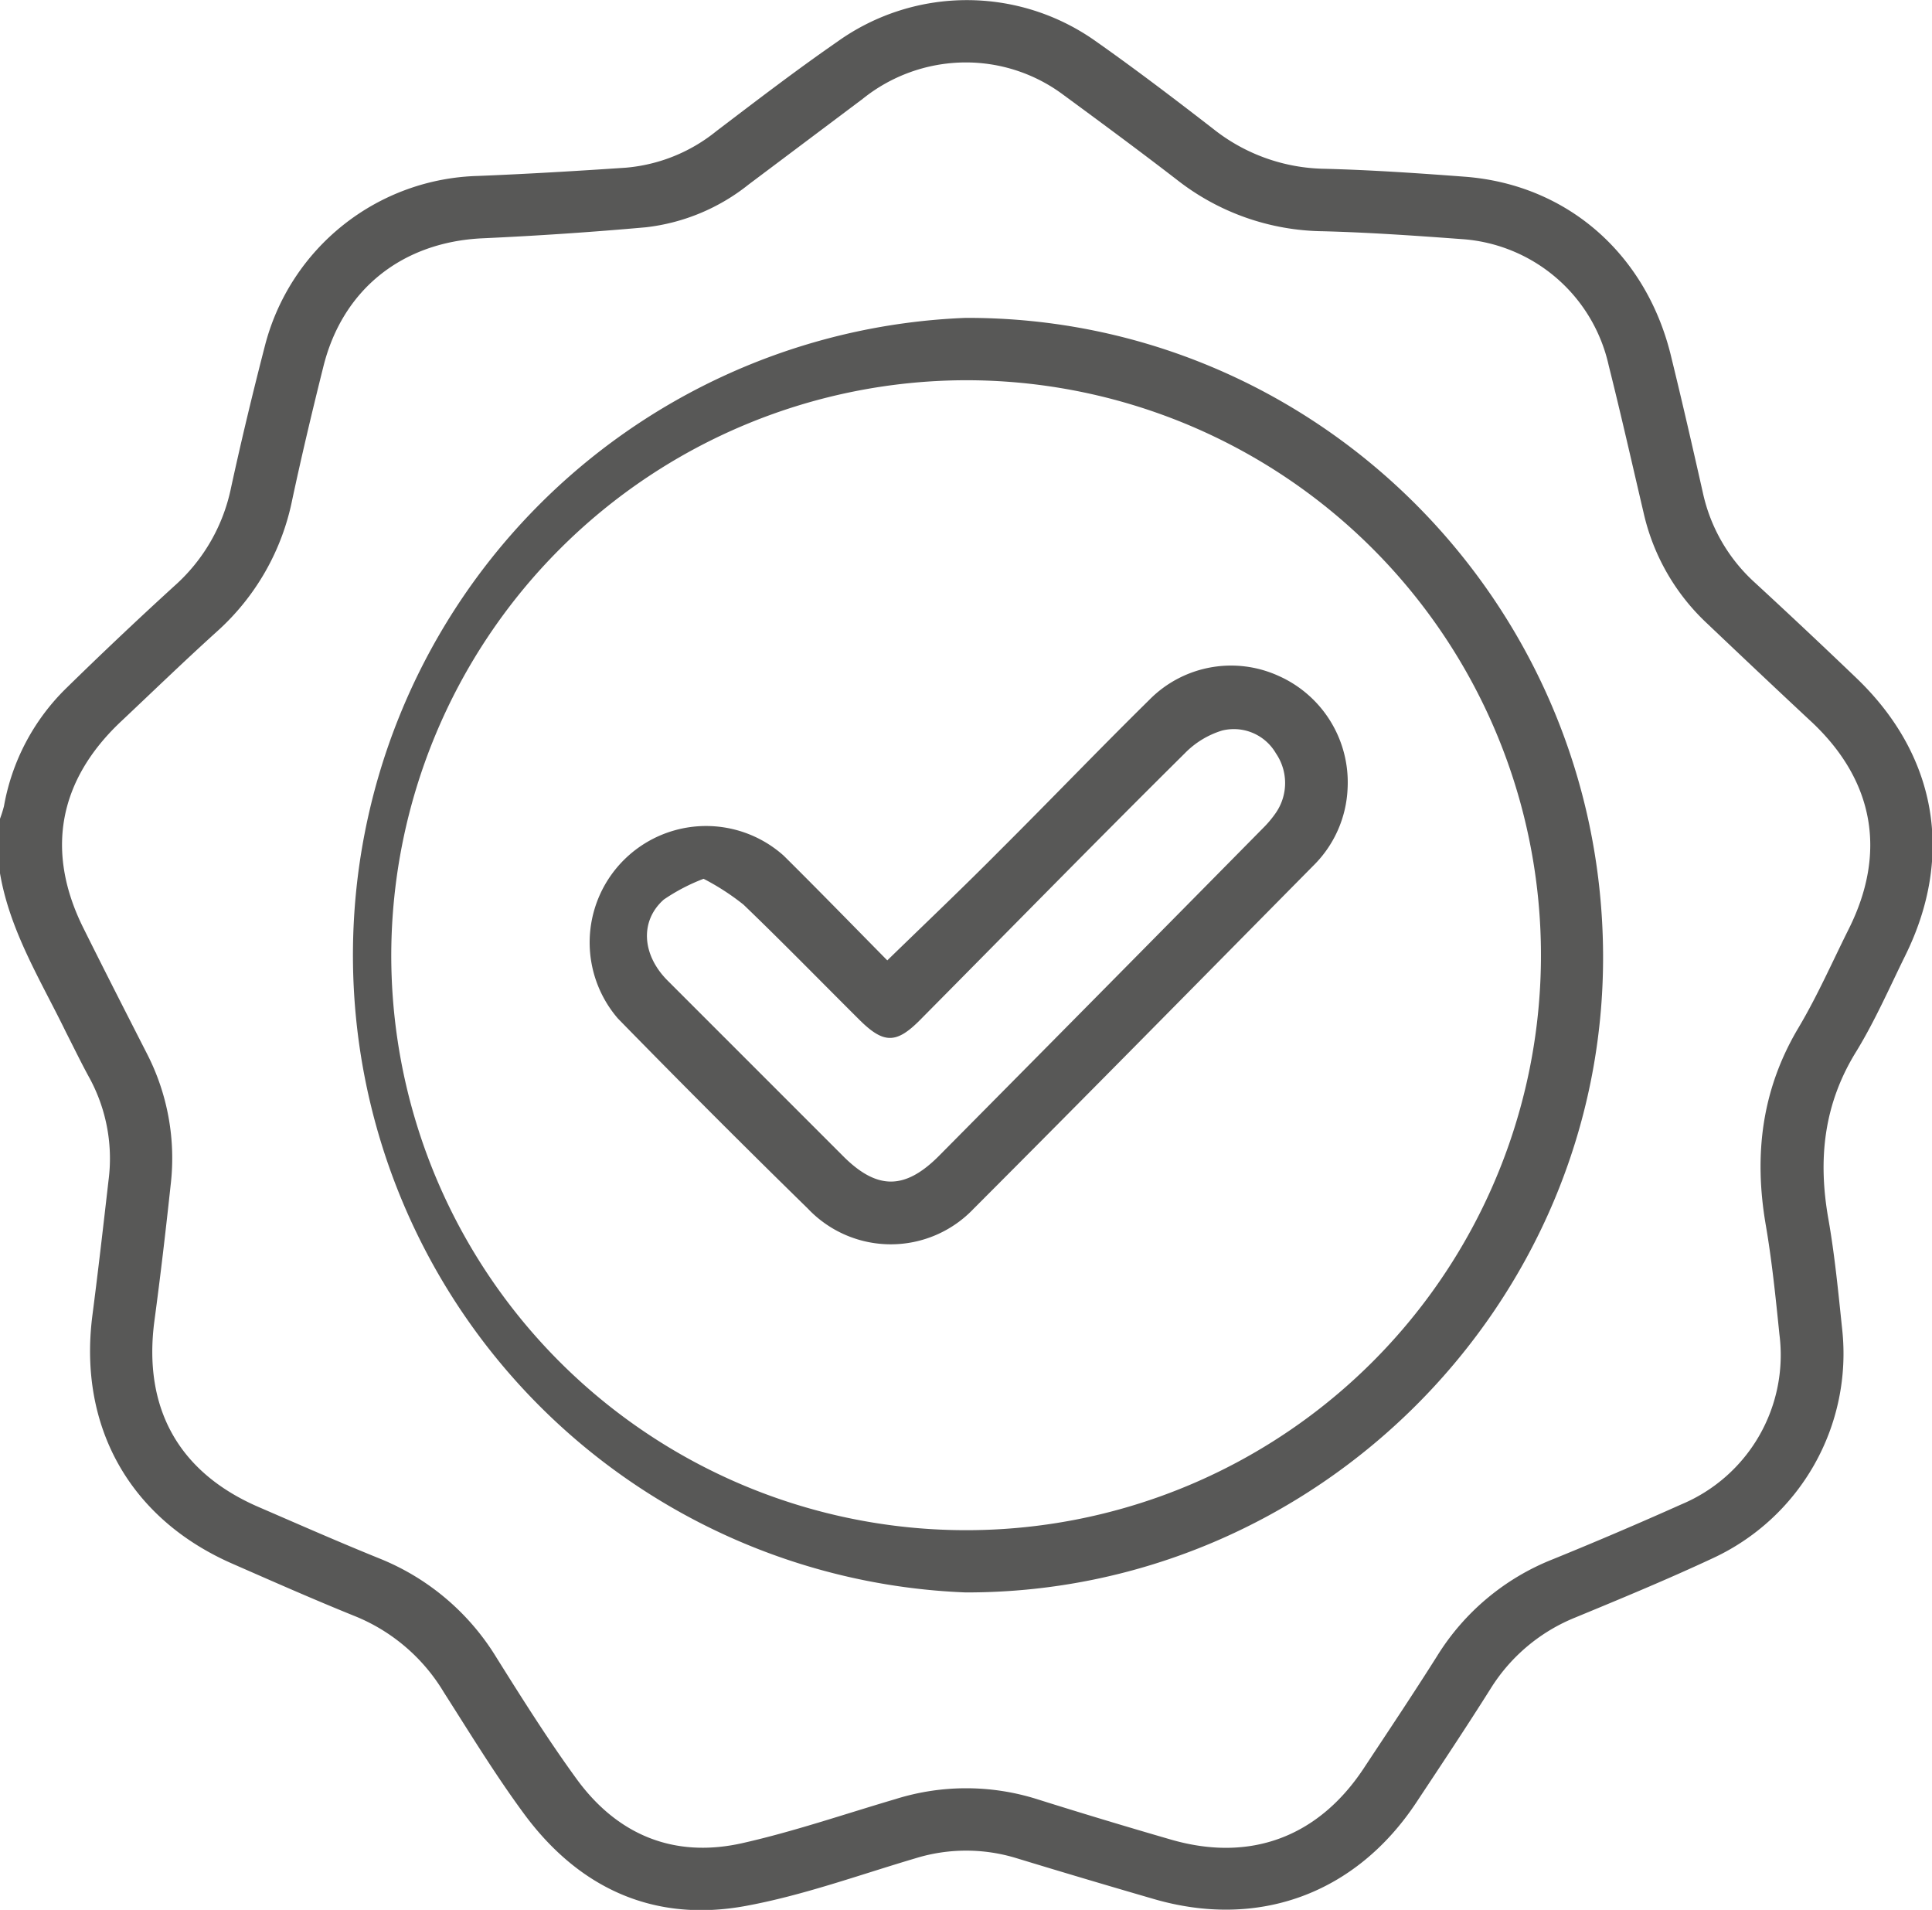
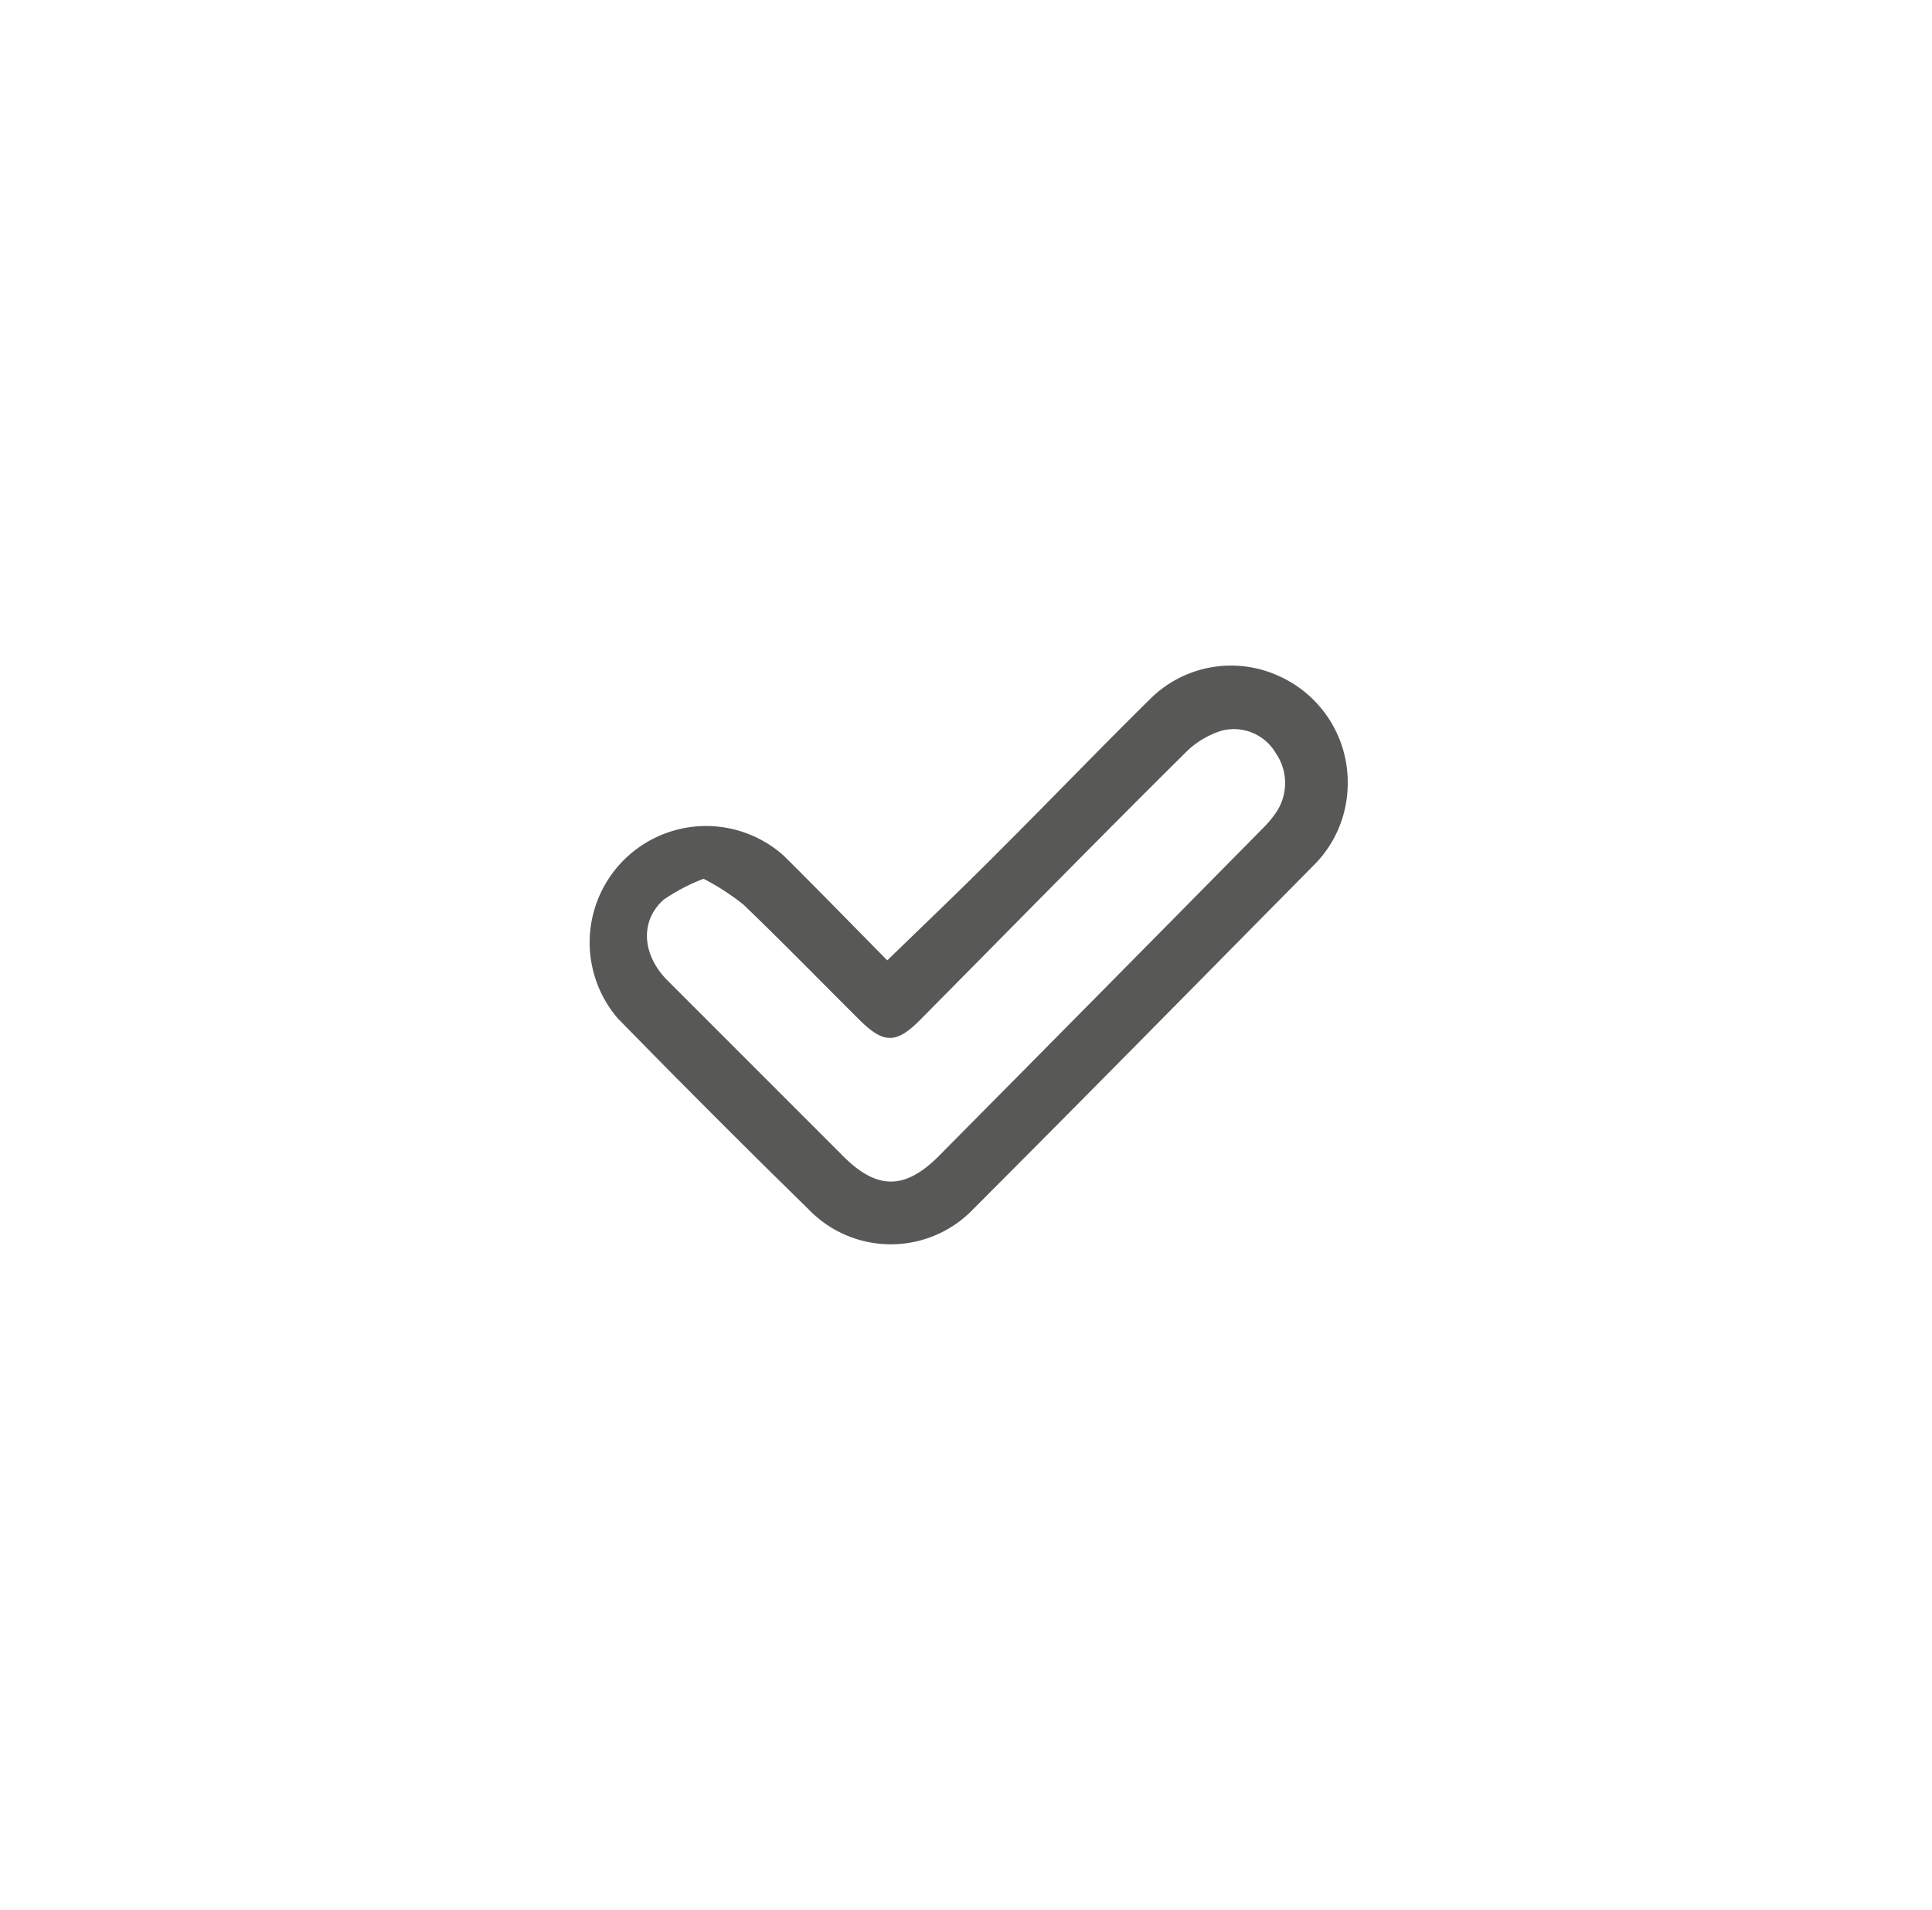
<svg xmlns="http://www.w3.org/2000/svg" id="Capa_1" data-name="Capa 1" viewBox="0 0 175.74 173.69">
  <defs>
    <style>.cls-1{fill:#585857;}</style>
  </defs>
  <title>vectores</title>
-   <path class="cls-1" d="M0,74.46a11.58,11.58,0,0,0,.36-1.14A19.84,19.84,0,0,1,5.94,62.67q4.87-4.77,9.91-9.37A16.32,16.32,0,0,0,21,44.43c.95-4.37,2-8.74,3.12-13.07A20.58,20.58,0,0,1,43.49,16c4.48-.18,9-.45,13.44-.75a15.13,15.13,0,0,0,8.24-3.33c3.62-2.75,7.23-5.52,11-8.13a20.25,20.25,0,0,1,23.56,0c3.62,2.55,7.14,5.23,10.64,7.94a16.68,16.68,0,0,0,10.13,3.62c4.25.11,8.49.4,12.73.72,9.37.71,16.62,7.1,18.82,16.52,1,4.08,1.93,8.15,2.85,12.23a15.44,15.44,0,0,0,4.7,8.14q4.69,4.32,9.29,8.73c7.29,7,8.89,16.18,4.41,25.23-1.43,2.91-2.74,5.9-4.42,8.66-3,4.81-3.53,9.87-2.56,15.31.58,3.31.9,6.67,1.25,10a20.5,20.5,0,0,1-11.75,20.81c-4.11,1.92-8.31,3.66-12.5,5.39a16.22,16.22,0,0,0-7.73,6.48c-2.2,3.49-4.49,6.93-6.77,10.37-5.51,8.3-14.37,11.54-23.91,8.75Q98.67,170.88,92.5,169a15.62,15.62,0,0,0-9.23,0c-5.14,1.52-10.23,3.38-15.48,4.34-8.22,1.5-15-1.54-20-8.22-2.67-3.6-5-7.43-7.42-11.22A16.75,16.75,0,0,0,32.34,147c-3.77-1.52-7.5-3.17-11.22-4.8-9.33-4.09-14-12.47-12.72-22.54.53-4.09,1-8.19,1.47-12.3a15.33,15.33,0,0,0-1.69-9.25C7.42,96.73,6.73,95.3,6,93.87,3.72,89.18.9,84.7,0,79.42ZM87.64,5.68A15,15,0,0,0,78.46,9L68.11,16.77a18.28,18.28,0,0,1-9.36,3.9q-7.39.66-14.83,1C36.61,22,31.14,26.3,29.4,33.4c-1,4-1.95,8-2.82,12.06a21.88,21.88,0,0,1-6.8,11.93c-3,2.71-5.87,5.49-8.79,8.24C5.3,71,4.12,77.47,7.6,84.43c1.89,3.8,3.82,7.58,5.75,11.36a20.79,20.79,0,0,1,2.17,12c-.44,4.1-.92,8.21-1.47,12.3-1.07,8,2.23,13.87,9.56,17,3.63,1.57,7.24,3.16,10.9,4.64a22.12,22.12,0,0,1,10.64,9c2.35,3.75,4.71,7.5,7.31,11.07,3.73,5.11,8.89,7.21,15.07,5.82,4.7-1.06,9.29-2.64,13.91-4a21.47,21.47,0,0,1,12.89,0c4,1.26,8.11,2.5,12.19,3.68,7.19,2.08,13.38-.22,17.52-6.47,2.24-3.39,4.51-6.78,6.68-10.22a21.8,21.8,0,0,1,10.54-8.81q5.9-2.4,11.71-5a14.72,14.72,0,0,0,8.89-15.45c-.34-3.34-.68-6.69-1.25-10-1.08-6.34-.36-12.29,3-17.91,1.71-2.88,3.08-6,4.58-9,3.43-6.89,2.28-13.38-3.29-18.68-3.22-3-6.46-6.06-9.67-9.11a19.69,19.69,0,0,1-5.72-10c-1.05-4.48-2.07-9-3.18-13.42a14.71,14.71,0,0,0-13.44-11.49c-4.18-.31-8.36-.6-12.55-.71a21.93,21.93,0,0,1-13.27-4.67c-3.41-2.63-6.88-5.19-10.35-7.74A14.81,14.81,0,0,0,87.64,5.68Z" />
-   <path class="cls-1" d="M87.82,28.91c31.84-.11,57.83,25.81,58,57.85.18,31.84-26.08,58.13-58,58.06a58,58,0,0,1,0-115.91ZM35.59,86.85a52.29,52.29,0,1,0,52.3-52.27A52.38,52.38,0,0,0,35.59,86.85Z" />
  <path class="cls-1" d="M80.71,87.34c3.56-3.46,6.94-6.67,10.24-10,4.56-4.54,9-9.17,13.6-13.7a10.43,10.43,0,0,1,11.78-2.16,10.59,10.59,0,0,1,6.25,10.23,10.46,10.46,0,0,1-3.1,7c-10.29,10.41-20.56,20.85-30.91,31.21a10.39,10.39,0,0,1-15.08,0q-8.74-8.55-17.28-17.29A10.59,10.59,0,0,1,71.29,77.82C74.5,81,77.6,84.19,80.71,87.34ZM64,79.92a17.34,17.34,0,0,0-3.62,1.89c-2.18,1.93-2,5,.33,7.35q8,8,16,16c3.07,3.06,5.59,3.06,8.66,0q14.78-14.91,29.52-29.85A9.78,9.78,0,0,0,116,74a4.78,4.78,0,0,0,.06-5.49,4.42,4.42,0,0,0-4.9-2.07,8,8,0,0,0-3.38,2.06c-8.07,8-16.07,16.17-24.09,24.26-2.16,2.18-3.31,2.17-5.5,0-3.52-3.5-7-7.07-10.56-10.49A22,22,0,0,0,64,79.92Z" />
</svg>